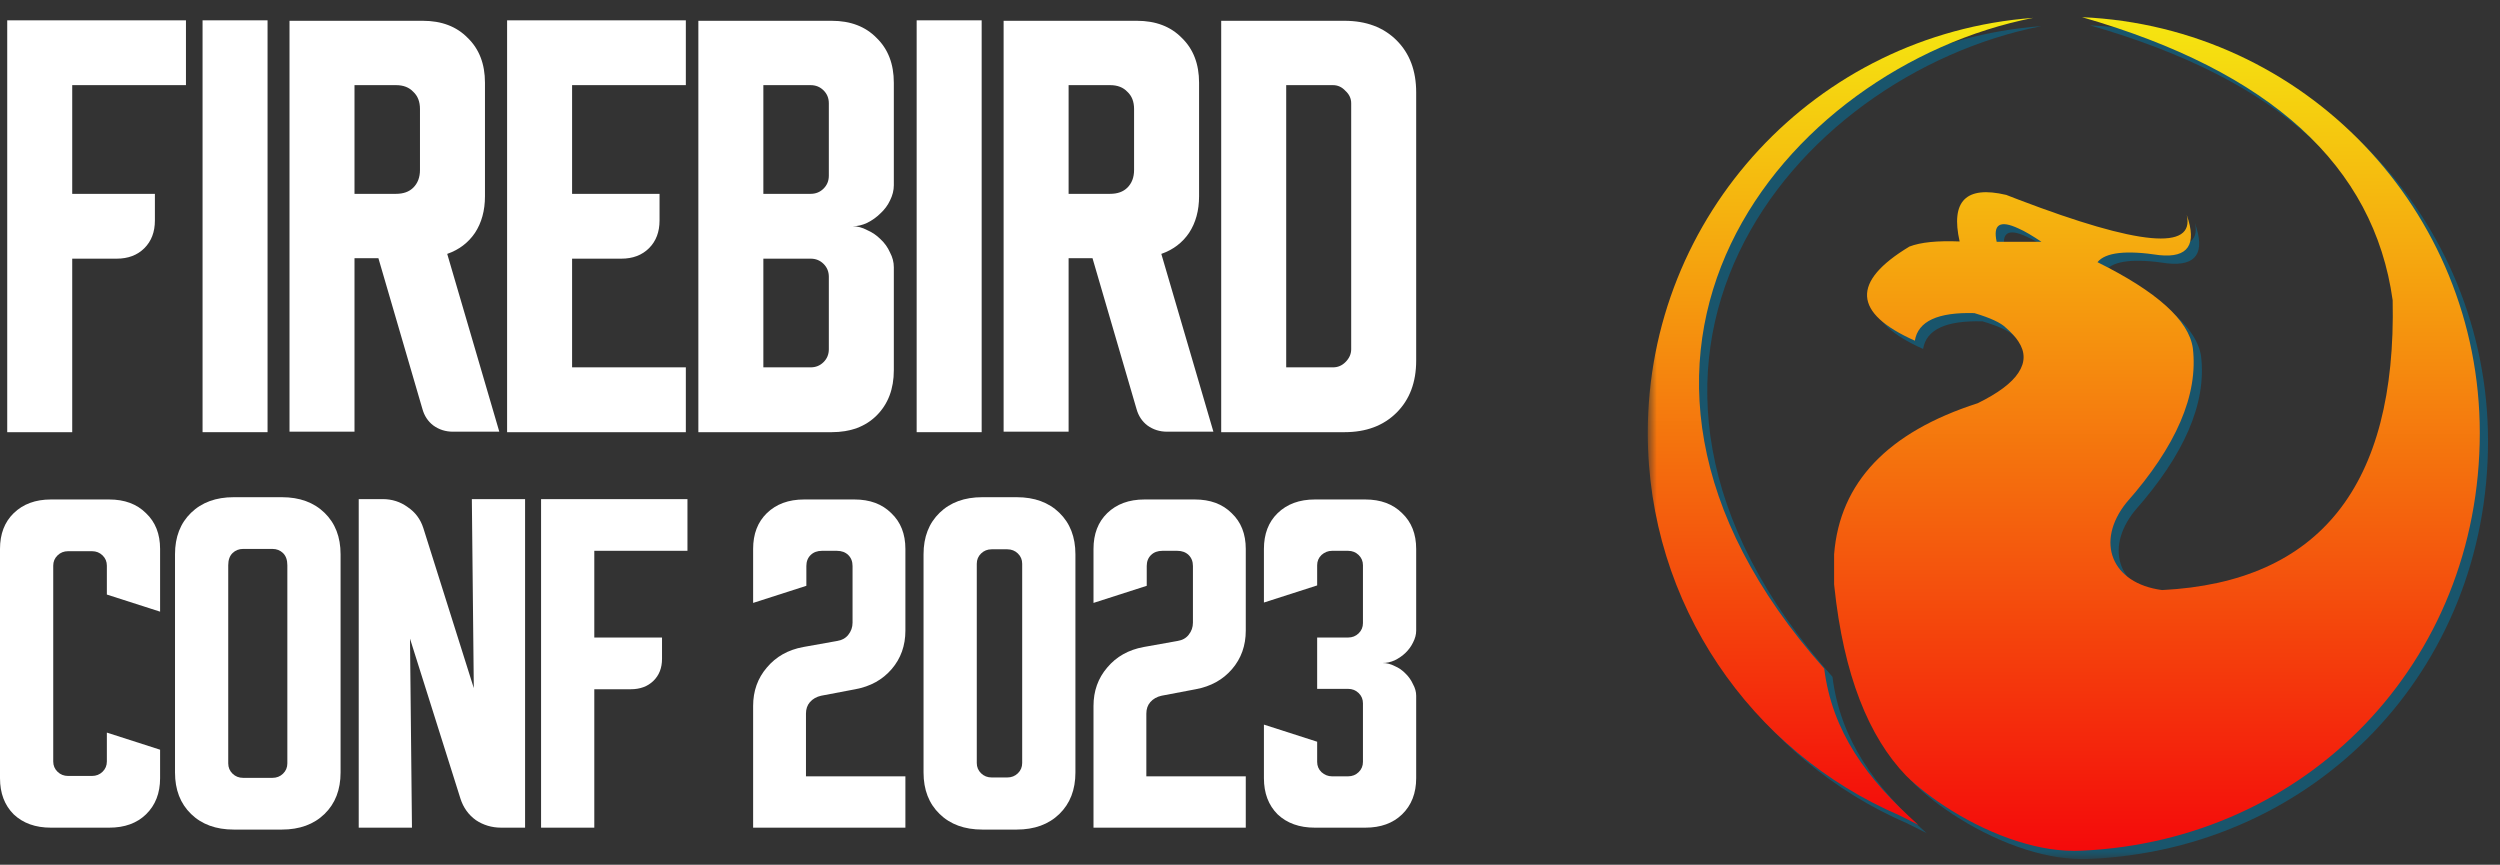
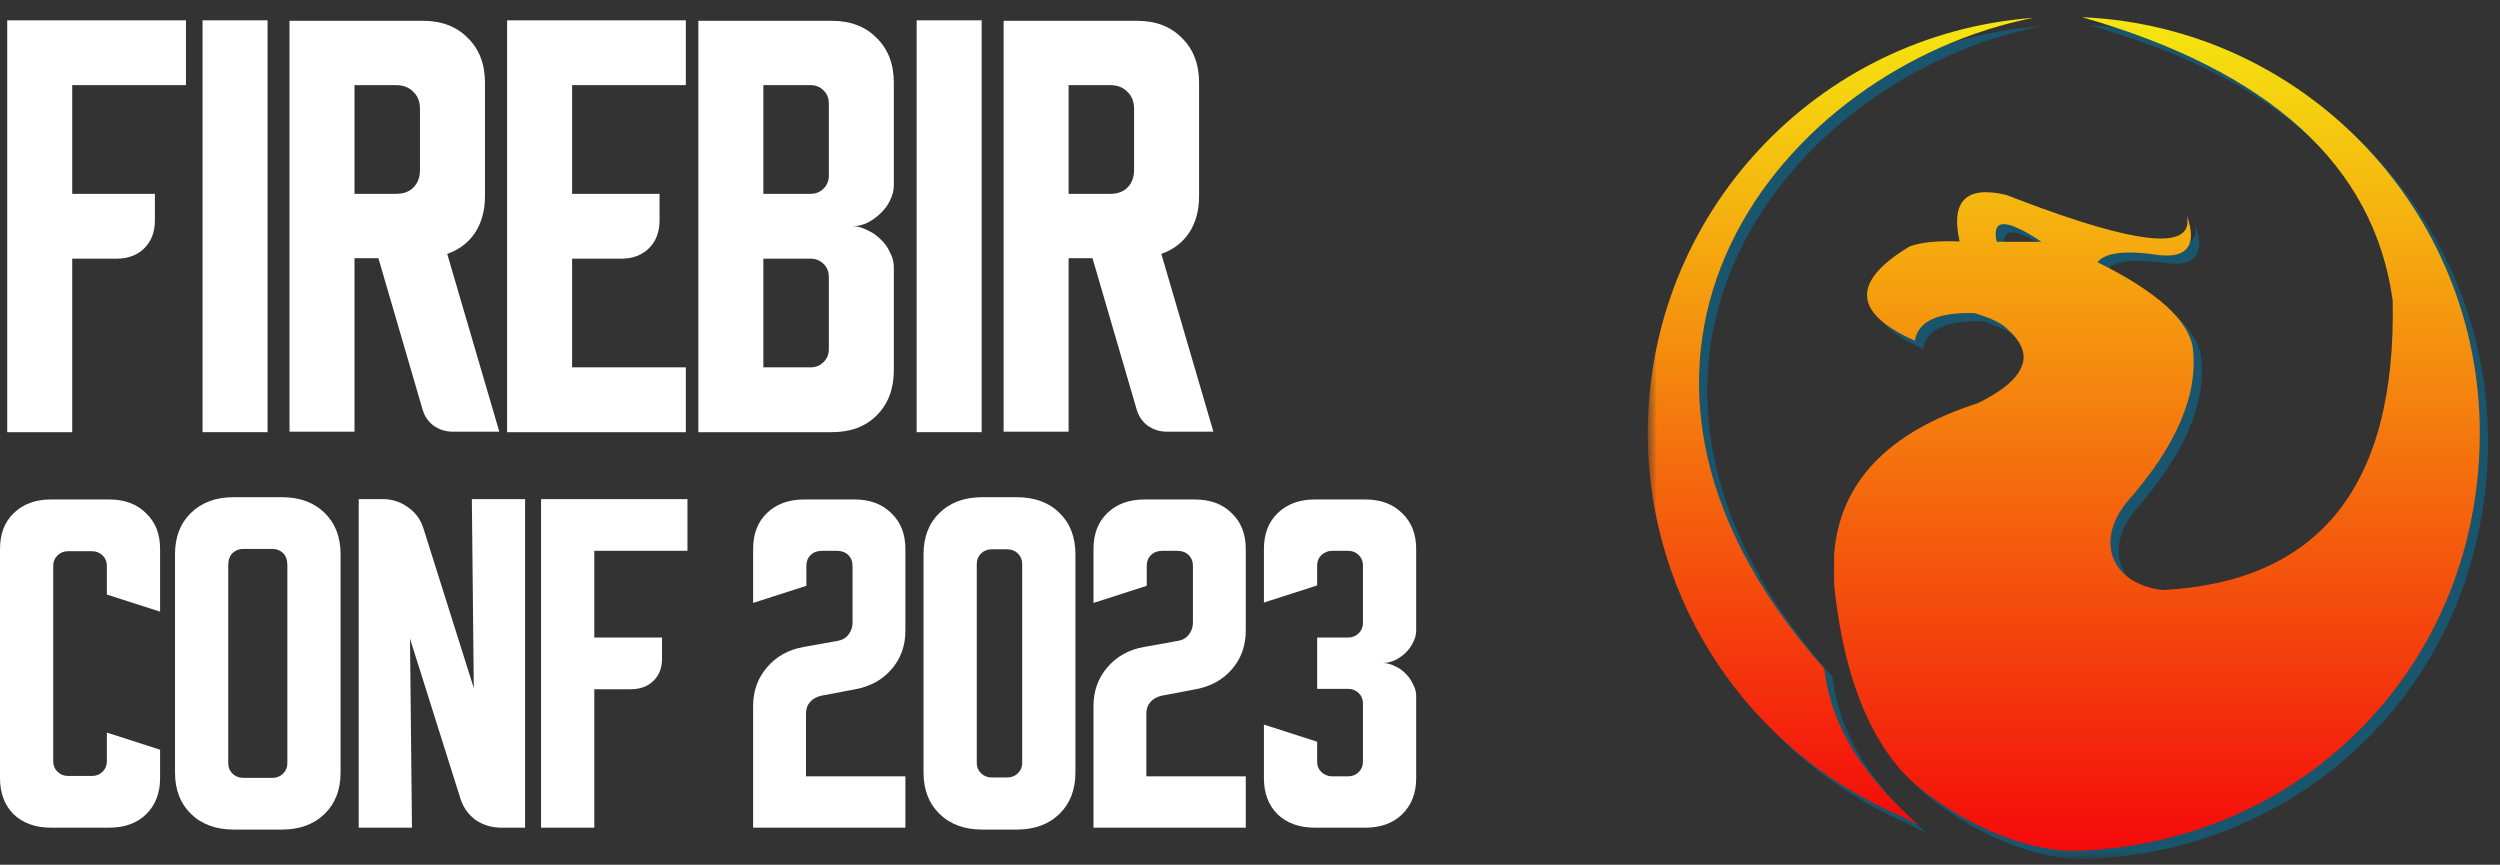
<svg xmlns="http://www.w3.org/2000/svg" width="292" height="101" viewBox="0 0 292 101" fill="none">
  <rect x="0" y="0" width="292" height="101" fill="#333333" stroke="none" />
  <mask id="mask0_161_238" style="mask-type:alpha" maskUnits="userSpaceOnUse" x="192" y="0" width="100" height="101">
    <rect x="192.57" width="99.43" height="100.375" fill="#C4C4C4" />
  </mask>
  <g mask="url(#mask0_161_238)">
    <path fill-rule="evenodd" clip-rule="evenodd" d="M214.031 79.052C214.953 86.373 218.932 91.894 225.024 97.309L222.833 96.204C205.523 88.754 193.422 71.546 193.422 51.523C193.422 26.084 213.05 4.938 238.441 3.05C213.05 4.938 193.422 26.084 193.422 51.523C193.422 26.084 213.05 4.938 238.441 3.05C209.358 8.794 181.486 42.395 214.031 79.052Z" fill="#19556C" />
    <path fill-rule="evenodd" clip-rule="evenodd" d="M244.143 2.968C266.15 9.286 278.244 20.309 280.426 36.036C280.875 57.675 271.898 68.957 253.496 69.882C247.569 69.103 245.661 64.241 249.333 59.666C255.157 53.082 257.741 47.065 257.085 41.615C256.613 38.375 252.901 35.031 245.948 31.584C246.892 30.435 249.291 30.169 253.17 30.763C256.534 31.112 257.6 29.532 256.371 26.066C257.355 30.271 250.812 29.655 236.725 24.281C236.253 24.097 235.781 23.912 235.289 23.727C230.586 22.617 228.781 24.447 229.847 29.166C227.264 29.064 225.315 29.248 223.982 29.762C217.176 33.864 217.389 37.529 224.618 40.756C224.987 38.479 227.305 37.413 231.57 37.535C233.437 38.089 234.667 38.664 235.242 39.238C235.878 39.792 236.39 40.326 236.718 40.859C237.518 42.069 237.518 43.279 236.718 44.489C235.939 45.7 234.34 46.89 231.96 48.059C221.438 51.442 215.847 57.321 215.187 65.698V69.226C215.187 69.287 215.207 69.349 215.207 69.411C216.294 79.831 219.251 87.052 223.596 91.564C226.056 94.006 231.102 97.513 236.721 99.257C239.141 100.016 241.623 100.446 244.105 100.323C270.378 99.133 290.601 78.374 290.601 51.522C290.598 25.532 270.109 4.117 244.143 2.968ZM236.718 29.205H234.175C233.724 27.153 234.565 26.64 236.718 27.645C237.477 27.974 238.356 28.506 239.405 29.205H236.718Z" fill="#19556C" />
    <path fill-rule="evenodd" clip-rule="evenodd" d="M213.067 78.09C213.99 85.41 217.969 90.931 224.061 96.347L221.87 95.241C204.56 87.792 192.459 70.583 192.459 50.56C192.459 25.121 212.087 3.975 237.478 2.087C212.087 3.975 192.459 25.121 192.459 50.56C192.459 25.121 212.087 3.975 237.478 2.087C208.395 7.831 180.523 41.432 213.067 78.09Z" fill="url(#paint0_linear_161_238)" />
    <path fill-rule="evenodd" clip-rule="evenodd" d="M243.18 2.005C265.187 8.323 277.281 19.346 279.463 35.073C279.912 56.712 270.936 67.994 252.533 68.919C246.606 68.14 244.698 63.279 248.37 58.703C254.194 52.119 256.778 46.102 256.122 40.653C255.65 37.412 251.938 34.068 244.985 30.621C245.929 29.472 248.329 29.206 252.208 29.8C255.571 30.149 256.638 28.569 255.408 25.103C256.392 29.308 249.849 28.693 235.762 23.318C235.291 23.134 234.819 22.949 234.327 22.764C229.623 21.654 227.819 23.484 228.885 28.203C226.301 28.101 224.353 28.285 223.019 28.799C216.214 32.901 216.426 36.566 223.655 39.793C224.024 37.516 226.342 36.45 230.607 36.572C232.475 37.126 233.704 37.701 234.279 38.275C234.915 38.829 235.427 39.363 235.756 39.896C236.556 41.106 236.556 42.316 235.756 43.527C234.977 44.737 233.377 45.927 230.997 47.096C220.476 50.479 214.884 56.358 214.224 64.735V68.263C214.224 68.325 214.244 68.386 214.244 68.448C215.331 78.868 218.289 86.09 222.633 90.601C225.093 93.043 230.139 96.551 235.759 98.294C238.179 99.053 240.66 99.484 243.142 99.36C269.416 98.171 289.638 77.411 289.638 50.559C289.635 24.569 269.146 3.154 243.18 2.005ZM235.756 28.242H233.212C232.762 26.19 233.602 25.677 235.756 26.683C236.515 27.011 237.393 27.544 238.442 28.242H235.756Z" fill="url(#paint1_linear_161_238)" />
  </g>
  <path d="M21.72 2.374V9.945H8.435V22.64H18.092V25.758C18.092 27.094 17.683 28.17 16.864 28.987C16.045 29.803 14.966 30.212 13.627 30.212H8.435V50.478H0.844V2.374H21.72Z" fill="white" />
  <path d="M23.659 50.478V2.374H31.25V50.478H23.659Z" fill="white" />
  <path d="M33.815 2.429H49.388C51.584 2.429 53.333 3.097 54.635 4.434C55.975 5.733 56.645 7.477 56.645 9.667V22.918C56.645 24.588 56.254 26.017 55.473 27.205C54.691 28.356 53.612 29.172 52.235 29.655L58.319 50.422H52.905C52.049 50.422 51.286 50.181 50.616 49.698C49.984 49.216 49.556 48.566 49.333 47.749L44.197 30.156H41.406V50.422H33.815V2.429ZM41.406 22.64H46.262C47.118 22.64 47.788 22.398 48.272 21.916C48.793 21.396 49.053 20.709 49.053 19.856V12.729C49.053 11.876 48.793 11.207 48.272 10.725C47.788 10.205 47.118 9.945 46.262 9.945H41.406V22.64Z" fill="white" />
-   <path d="M59.229 2.374H80.106V9.945H66.82V22.64H77.035V25.758C77.035 27.094 76.626 28.17 75.807 28.987C74.989 29.803 73.909 30.212 72.57 30.212H66.82V42.906H80.106V50.478H59.229V2.374Z" fill="white" />
+   <path d="M59.229 2.374H80.106V9.945H66.82V22.64H77.035V25.758C77.035 27.094 76.626 28.17 75.807 28.987C74.989 29.803 73.909 30.212 72.57 30.212H66.82V42.906H80.106V50.478H59.229V2.374" fill="white" />
  <path d="M81.569 2.429H97.142C99.338 2.429 101.087 3.097 102.39 4.434C103.729 5.733 104.399 7.477 104.399 9.667V21.637C104.399 22.231 104.25 22.825 103.952 23.419C103.692 23.976 103.32 24.477 102.836 24.922C102.39 25.368 101.869 25.739 101.273 26.036C100.715 26.296 100.157 26.426 99.599 26.426C100.157 26.426 100.715 26.574 101.273 26.871C101.869 27.131 102.39 27.483 102.836 27.929C103.32 28.374 103.692 28.894 103.952 29.488C104.25 30.044 104.399 30.62 104.399 31.214V43.24C104.399 45.43 103.729 47.193 102.39 48.529C101.087 49.828 99.338 50.478 97.142 50.478H81.569V2.429ZM89.16 30.212V42.906H94.686C95.282 42.906 95.784 42.702 96.194 42.293C96.603 41.885 96.808 41.384 96.808 40.79V32.327C96.808 31.733 96.603 31.232 96.194 30.824C95.784 30.416 95.282 30.212 94.686 30.212H89.16ZM94.686 22.64C95.282 22.64 95.784 22.436 96.194 22.027C96.603 21.619 96.808 21.118 96.808 20.524V12.061C96.808 11.467 96.603 10.966 96.194 10.558C95.784 10.15 95.282 9.945 94.686 9.945H89.16V22.64H94.686Z" fill="white" />
  <path d="M107.066 50.478V2.374H114.658V50.478H107.066Z" fill="white" />
  <path d="M117.222 2.429H132.795C134.991 2.429 136.74 3.097 138.042 4.434C139.382 5.733 140.052 7.477 140.052 9.667V22.918C140.052 24.588 139.661 26.017 138.88 27.205C138.098 28.356 137.019 29.172 135.642 29.655L141.726 50.422H136.312C135.456 50.422 134.693 50.181 134.023 49.698C133.391 49.216 132.963 48.566 132.74 47.749L127.604 30.156H124.813V50.422H117.222V2.429ZM124.813 22.64H129.669C130.525 22.64 131.195 22.398 131.679 21.916C132.2 21.396 132.46 20.709 132.46 19.856V12.729C132.46 11.876 132.2 11.207 131.679 10.725C131.195 10.205 130.525 9.945 129.669 9.945H124.813V22.64Z" fill="white" />
-   <path d="M157.037 2.429C159.568 2.429 161.596 3.19 163.122 4.712C164.648 6.234 165.41 8.257 165.41 10.781V42.126C165.41 44.65 164.648 46.673 163.122 48.195C161.596 49.717 159.568 50.478 157.037 50.478H142.636V2.429H157.037ZM150.228 9.945V42.906H155.698C156.256 42.906 156.74 42.702 157.149 42.293C157.596 41.848 157.819 41.347 157.819 40.79V12.061C157.819 11.504 157.596 11.022 157.149 10.614C156.74 10.168 156.256 9.945 155.698 9.945H150.228Z" fill="white" />
  <path d="M0 90.897V64.114C0 62.366 0.533 60.975 1.6 59.938C2.697 58.872 4.145 58.339 5.943 58.339H12.755C14.554 58.339 15.986 58.872 17.053 59.938C18.15 60.975 18.699 62.366 18.699 64.114V71.442L12.481 69.444V66.068C12.481 65.594 12.313 65.194 11.978 64.869C11.643 64.543 11.232 64.38 10.744 64.38H7.955C7.467 64.38 7.056 64.543 6.721 64.869C6.385 65.194 6.218 65.594 6.218 66.068V88.943C6.218 89.417 6.385 89.816 6.721 90.142C7.056 90.468 7.467 90.631 7.955 90.631H10.744C11.232 90.631 11.643 90.468 11.978 90.142C12.313 89.816 12.481 89.417 12.481 88.943V85.567L18.699 87.566V90.897C18.699 92.644 18.15 94.051 17.053 95.117C15.986 96.153 14.554 96.671 12.755 96.671H5.943C4.145 96.671 2.697 96.153 1.6 95.117C0.533 94.051 0 92.644 0 90.897Z" fill="white" />
  <path d="M20.441 64.735C20.441 62.722 21.065 61.108 22.315 59.894C23.565 58.68 25.226 58.073 27.298 58.073H32.922C34.994 58.073 36.655 58.68 37.905 59.894C39.155 61.108 39.779 62.722 39.779 64.735V90.231C39.779 92.245 39.155 93.858 37.905 95.073C36.655 96.287 34.994 96.894 32.922 96.894H27.298C25.226 96.894 23.565 96.287 22.315 95.073C21.065 93.858 20.441 92.245 20.441 90.231V64.735ZM28.395 90.853H31.824C32.312 90.853 32.724 90.69 33.059 90.364C33.394 90.038 33.562 89.639 33.562 89.165V66.023C33.562 65.402 33.394 64.928 33.059 64.602C32.724 64.276 32.312 64.114 31.824 64.114H28.395C27.908 64.114 27.496 64.276 27.161 64.602C26.826 64.928 26.658 65.402 26.658 66.023V89.165C26.658 89.639 26.826 90.038 27.161 90.364C27.496 90.69 27.908 90.853 28.395 90.853Z" fill="white" />
  <path d="M41.899 96.671V58.295H44.688C45.785 58.295 46.76 58.606 47.614 59.228C48.498 59.82 49.107 60.634 49.443 61.671L55.34 80.37L55.112 58.295H61.329V96.671H58.541C57.443 96.671 56.453 96.375 55.569 95.783C54.715 95.161 54.121 94.332 53.786 93.296L47.888 74.596L48.117 96.671H41.899Z" fill="white" />
  <path d="M80.295 58.295V64.336H69.414V74.463H77.324V76.95C77.324 78.016 76.988 78.875 76.318 79.526C75.647 80.178 74.763 80.504 73.666 80.504H69.414V96.671H63.197V58.295H80.295Z" fill="white" />
  <path d="M87.965 82.458C87.965 80.711 88.499 79.215 89.566 77.972C90.632 76.698 92.049 75.899 93.817 75.573L97.795 74.862C98.344 74.774 98.77 74.537 99.075 74.152C99.41 73.737 99.578 73.263 99.578 72.731V66.112C99.578 65.579 99.41 65.15 99.075 64.824C98.74 64.499 98.298 64.336 97.749 64.336H96.012C95.463 64.336 95.021 64.499 94.686 64.824C94.351 65.15 94.183 65.579 94.183 66.112V68.422L87.965 70.421V64.114C87.965 62.366 88.499 60.975 89.566 59.938C90.663 58.872 92.111 58.339 93.909 58.339H99.806C101.605 58.339 103.037 58.872 104.104 59.938C105.201 60.975 105.75 62.366 105.75 64.114V73.663C105.75 75.41 105.216 76.906 104.15 78.149C103.083 79.393 101.666 80.178 99.898 80.504L95.92 81.259C95.372 81.377 94.93 81.629 94.594 82.014C94.29 82.369 94.137 82.813 94.137 83.346V90.675H105.75V96.671H87.965V82.458Z" fill="white" />
  <path d="M107.87 64.735C107.87 62.722 108.495 61.108 109.745 59.894C110.994 58.68 112.655 58.073 114.728 58.073H118.751C120.824 58.073 122.485 58.68 123.734 59.894C124.984 61.108 125.609 62.722 125.609 64.735V90.231C125.609 92.245 124.984 93.858 123.734 95.073C122.485 96.287 120.824 96.894 118.751 96.894H114.728C112.655 96.894 110.994 96.287 109.745 95.073C108.495 93.858 107.87 92.245 107.87 90.231V64.735ZM115.825 90.808H117.654C118.141 90.808 118.553 90.645 118.888 90.32C119.224 89.994 119.391 89.594 119.391 89.121V65.846C119.391 65.372 119.224 64.972 118.888 64.647C118.553 64.321 118.141 64.158 117.654 64.158H115.825C115.337 64.158 114.926 64.321 114.591 64.647C114.255 64.972 114.088 65.372 114.088 65.846V89.121C114.088 89.594 114.255 89.994 114.591 90.32C114.926 90.645 115.337 90.808 115.825 90.808Z" fill="white" />
  <path d="M127.721 82.458C127.721 80.711 128.255 79.215 129.321 77.972C130.388 76.698 131.805 75.899 133.573 75.573L137.551 74.862C138.099 74.774 138.526 74.537 138.831 74.152C139.166 73.737 139.334 73.263 139.334 72.731V66.112C139.334 65.579 139.166 65.15 138.831 64.824C138.496 64.499 138.054 64.336 137.505 64.336H135.768C135.219 64.336 134.777 64.499 134.442 64.824C134.107 65.15 133.939 65.579 133.939 66.112V68.422L127.721 70.421V64.114C127.721 62.366 128.255 60.975 129.321 59.938C130.419 58.872 131.866 58.339 133.665 58.339H139.562C141.361 58.339 142.793 58.872 143.86 59.938C144.957 60.975 145.506 62.366 145.506 64.114V73.663C145.506 75.41 144.972 76.906 143.906 78.149C142.839 79.393 141.422 80.178 139.654 80.504L135.676 81.259C135.128 81.377 134.686 81.629 134.35 82.014C134.046 82.369 133.893 82.813 133.893 83.346V90.675H145.506V96.671H127.721V82.458Z" fill="white" />
  <path d="M153.844 86.633V88.987C153.844 89.461 154.011 89.861 154.347 90.186C154.712 90.512 155.124 90.675 155.581 90.675H157.455C157.943 90.675 158.355 90.512 158.69 90.186C159.025 89.861 159.193 89.461 159.193 88.987V82.147C159.193 81.673 159.025 81.273 158.69 80.948C158.355 80.622 157.943 80.459 157.455 80.459H153.844V74.463H157.455C157.943 74.463 158.355 74.3 158.69 73.974C159.025 73.648 159.193 73.249 159.193 72.775V66.023C159.193 65.55 159.025 65.15 158.69 64.824C158.355 64.499 157.943 64.336 157.455 64.336H155.581C155.124 64.336 154.712 64.499 154.347 64.824C154.011 65.15 153.844 65.55 153.844 66.023V68.378L147.626 70.376V64.114C147.626 62.366 148.159 60.975 149.226 59.938C150.323 58.872 151.771 58.339 153.569 58.339H159.467C161.265 58.339 162.698 58.872 163.765 59.938C164.862 60.975 165.41 62.366 165.41 64.114V73.663C165.41 74.107 165.289 74.566 165.045 75.04C164.831 75.484 164.542 75.884 164.176 76.24C163.81 76.595 163.384 76.891 162.896 77.128C162.439 77.335 161.966 77.439 161.479 77.439C161.966 77.439 162.439 77.557 162.896 77.794C163.384 78.001 163.81 78.297 164.176 78.682C164.542 79.038 164.831 79.452 165.045 79.926C165.289 80.37 165.41 80.814 165.41 81.259V90.897C165.41 92.644 164.862 94.051 163.765 95.117C162.698 96.153 161.265 96.671 159.467 96.671H153.569C151.771 96.671 150.323 96.153 149.226 95.117C148.159 94.051 147.626 92.644 147.626 90.897V84.634L153.844 86.633Z" fill="white" />
  <defs>
    <linearGradient id="paint0_linear_161_238" x1="214.968" y1="96.347" x2="214.968" y2="2.087" gradientUnits="userSpaceOnUse">
      <stop stop-color="#F40A0B" />
      <stop offset="1" stop-color="#F5E710" />
    </linearGradient>
    <linearGradient id="paint1_linear_161_238" x1="251.927" y1="99.382" x2="251.927" y2="2.005" gradientUnits="userSpaceOnUse">
      <stop stop-color="#F40A0B" />
      <stop offset="1" stop-color="#F5E710" />
    </linearGradient>
  </defs>
</svg>